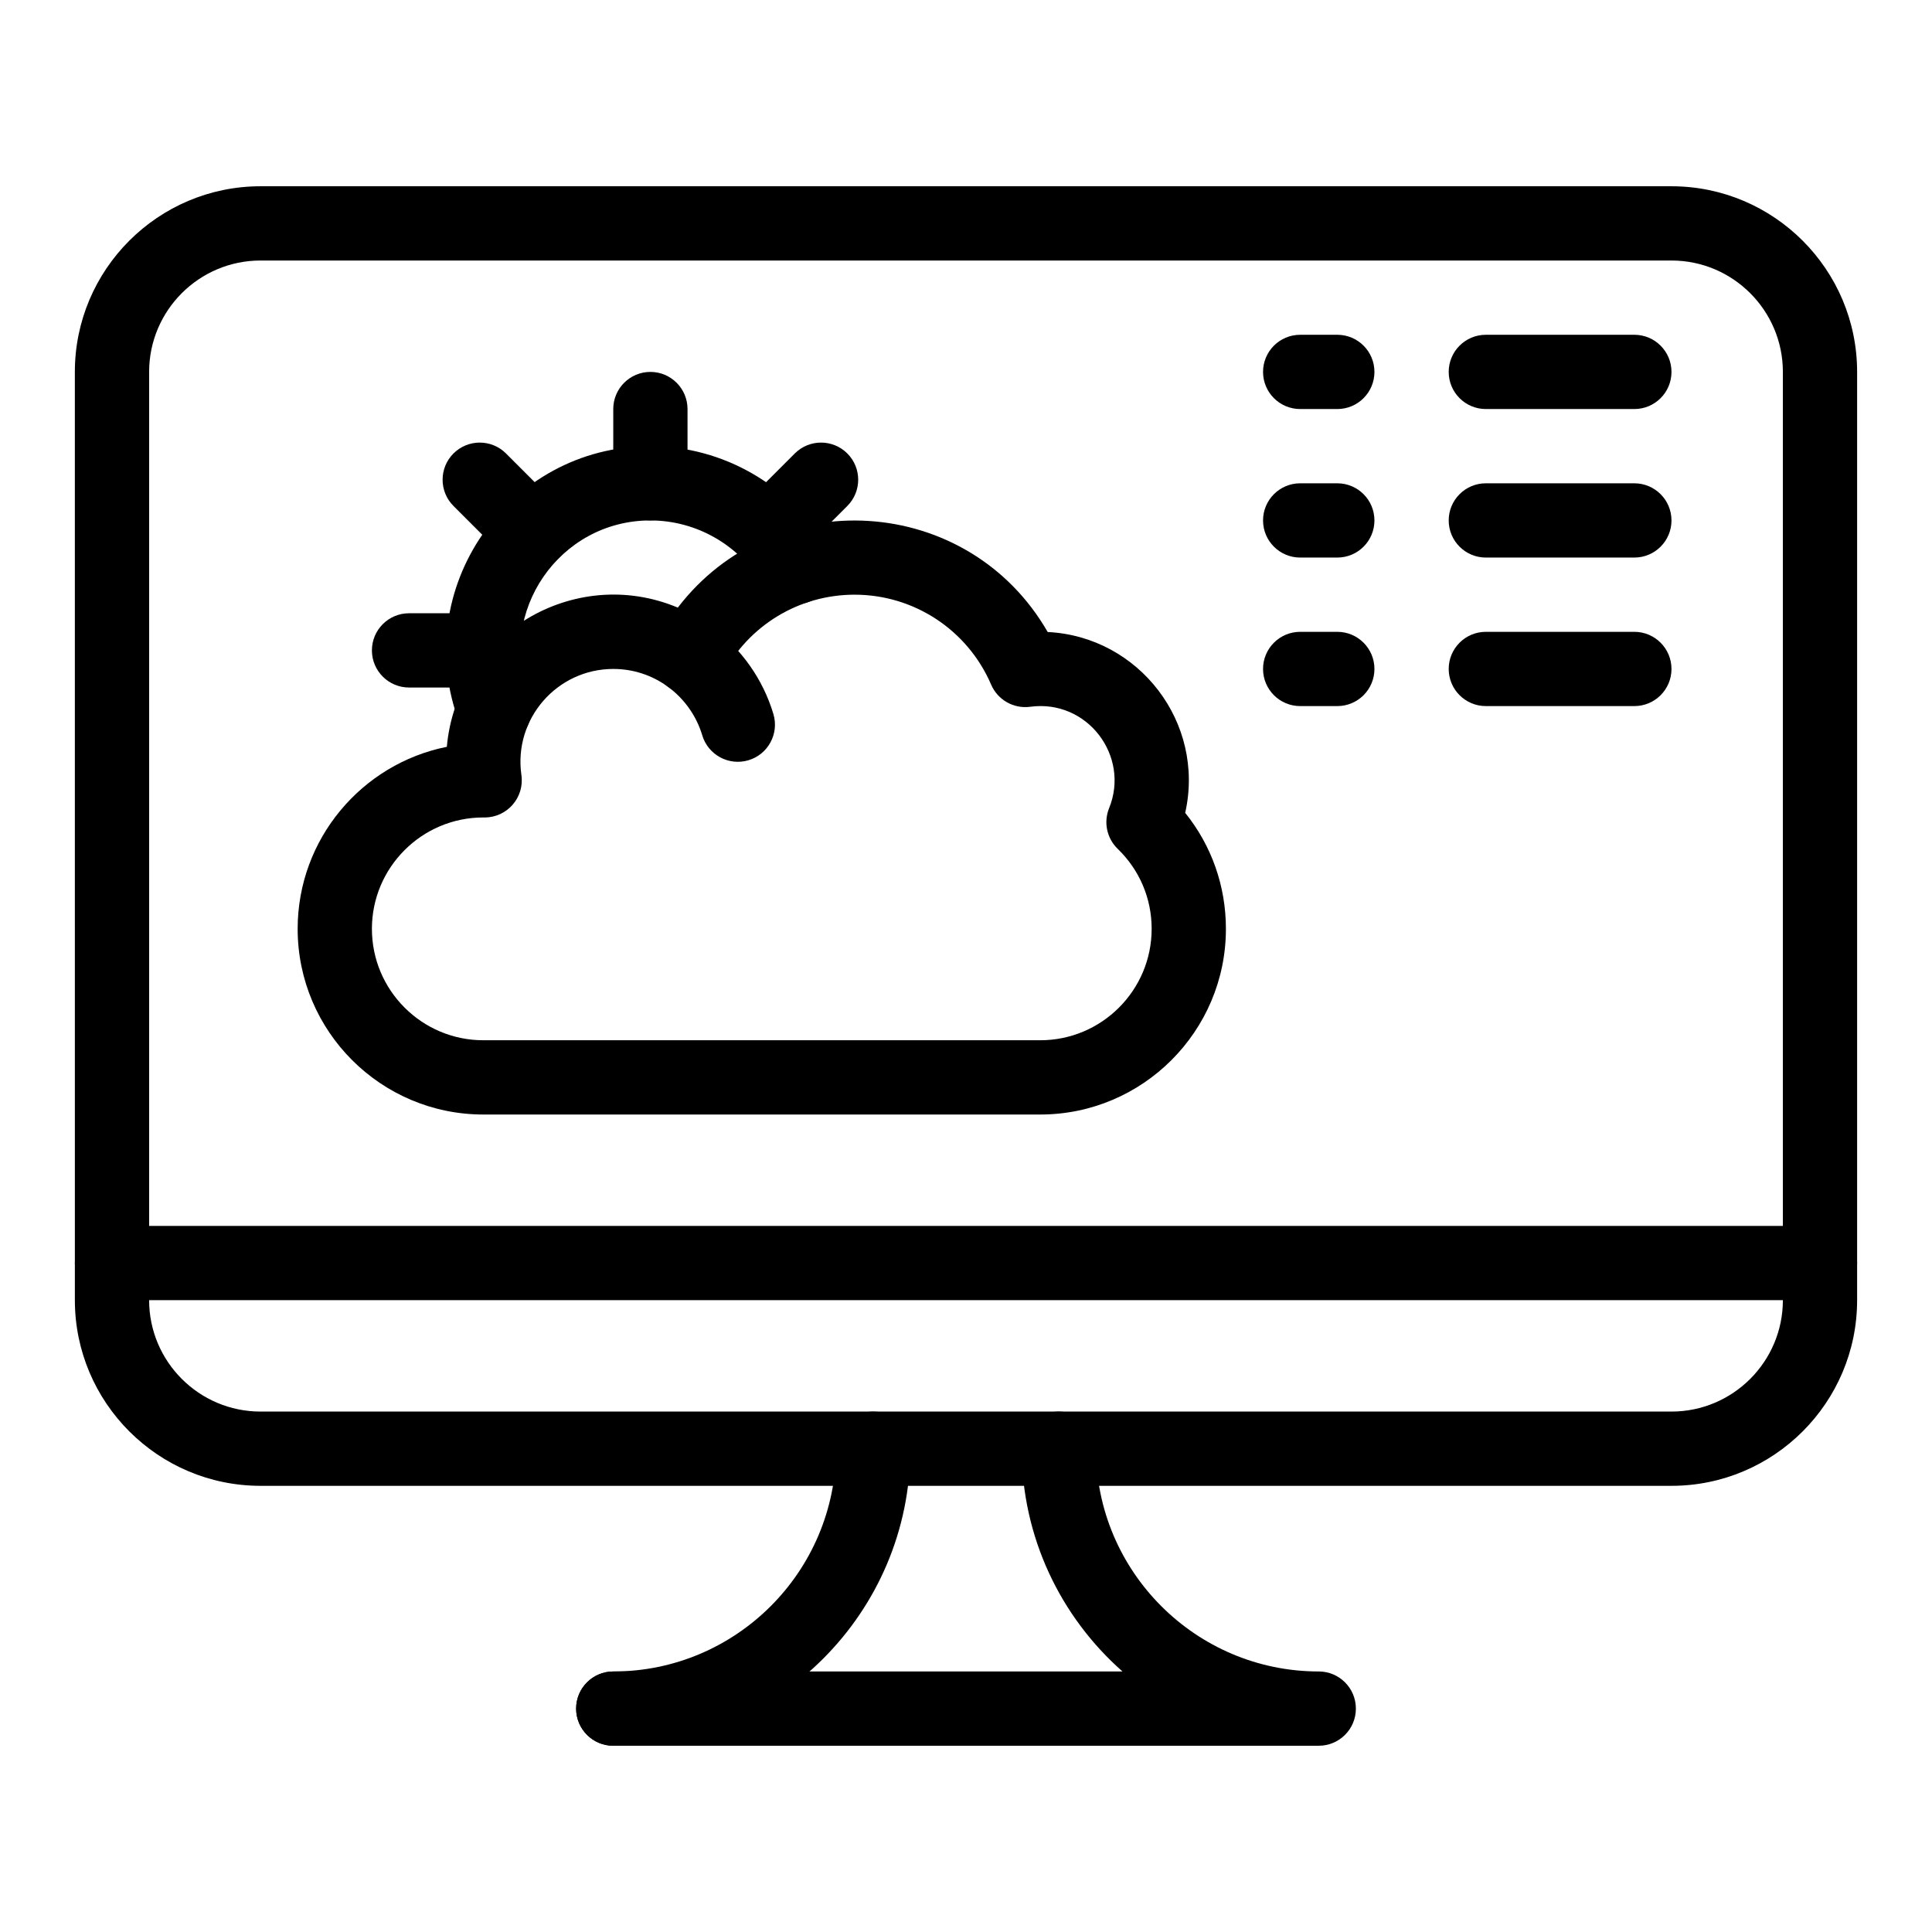
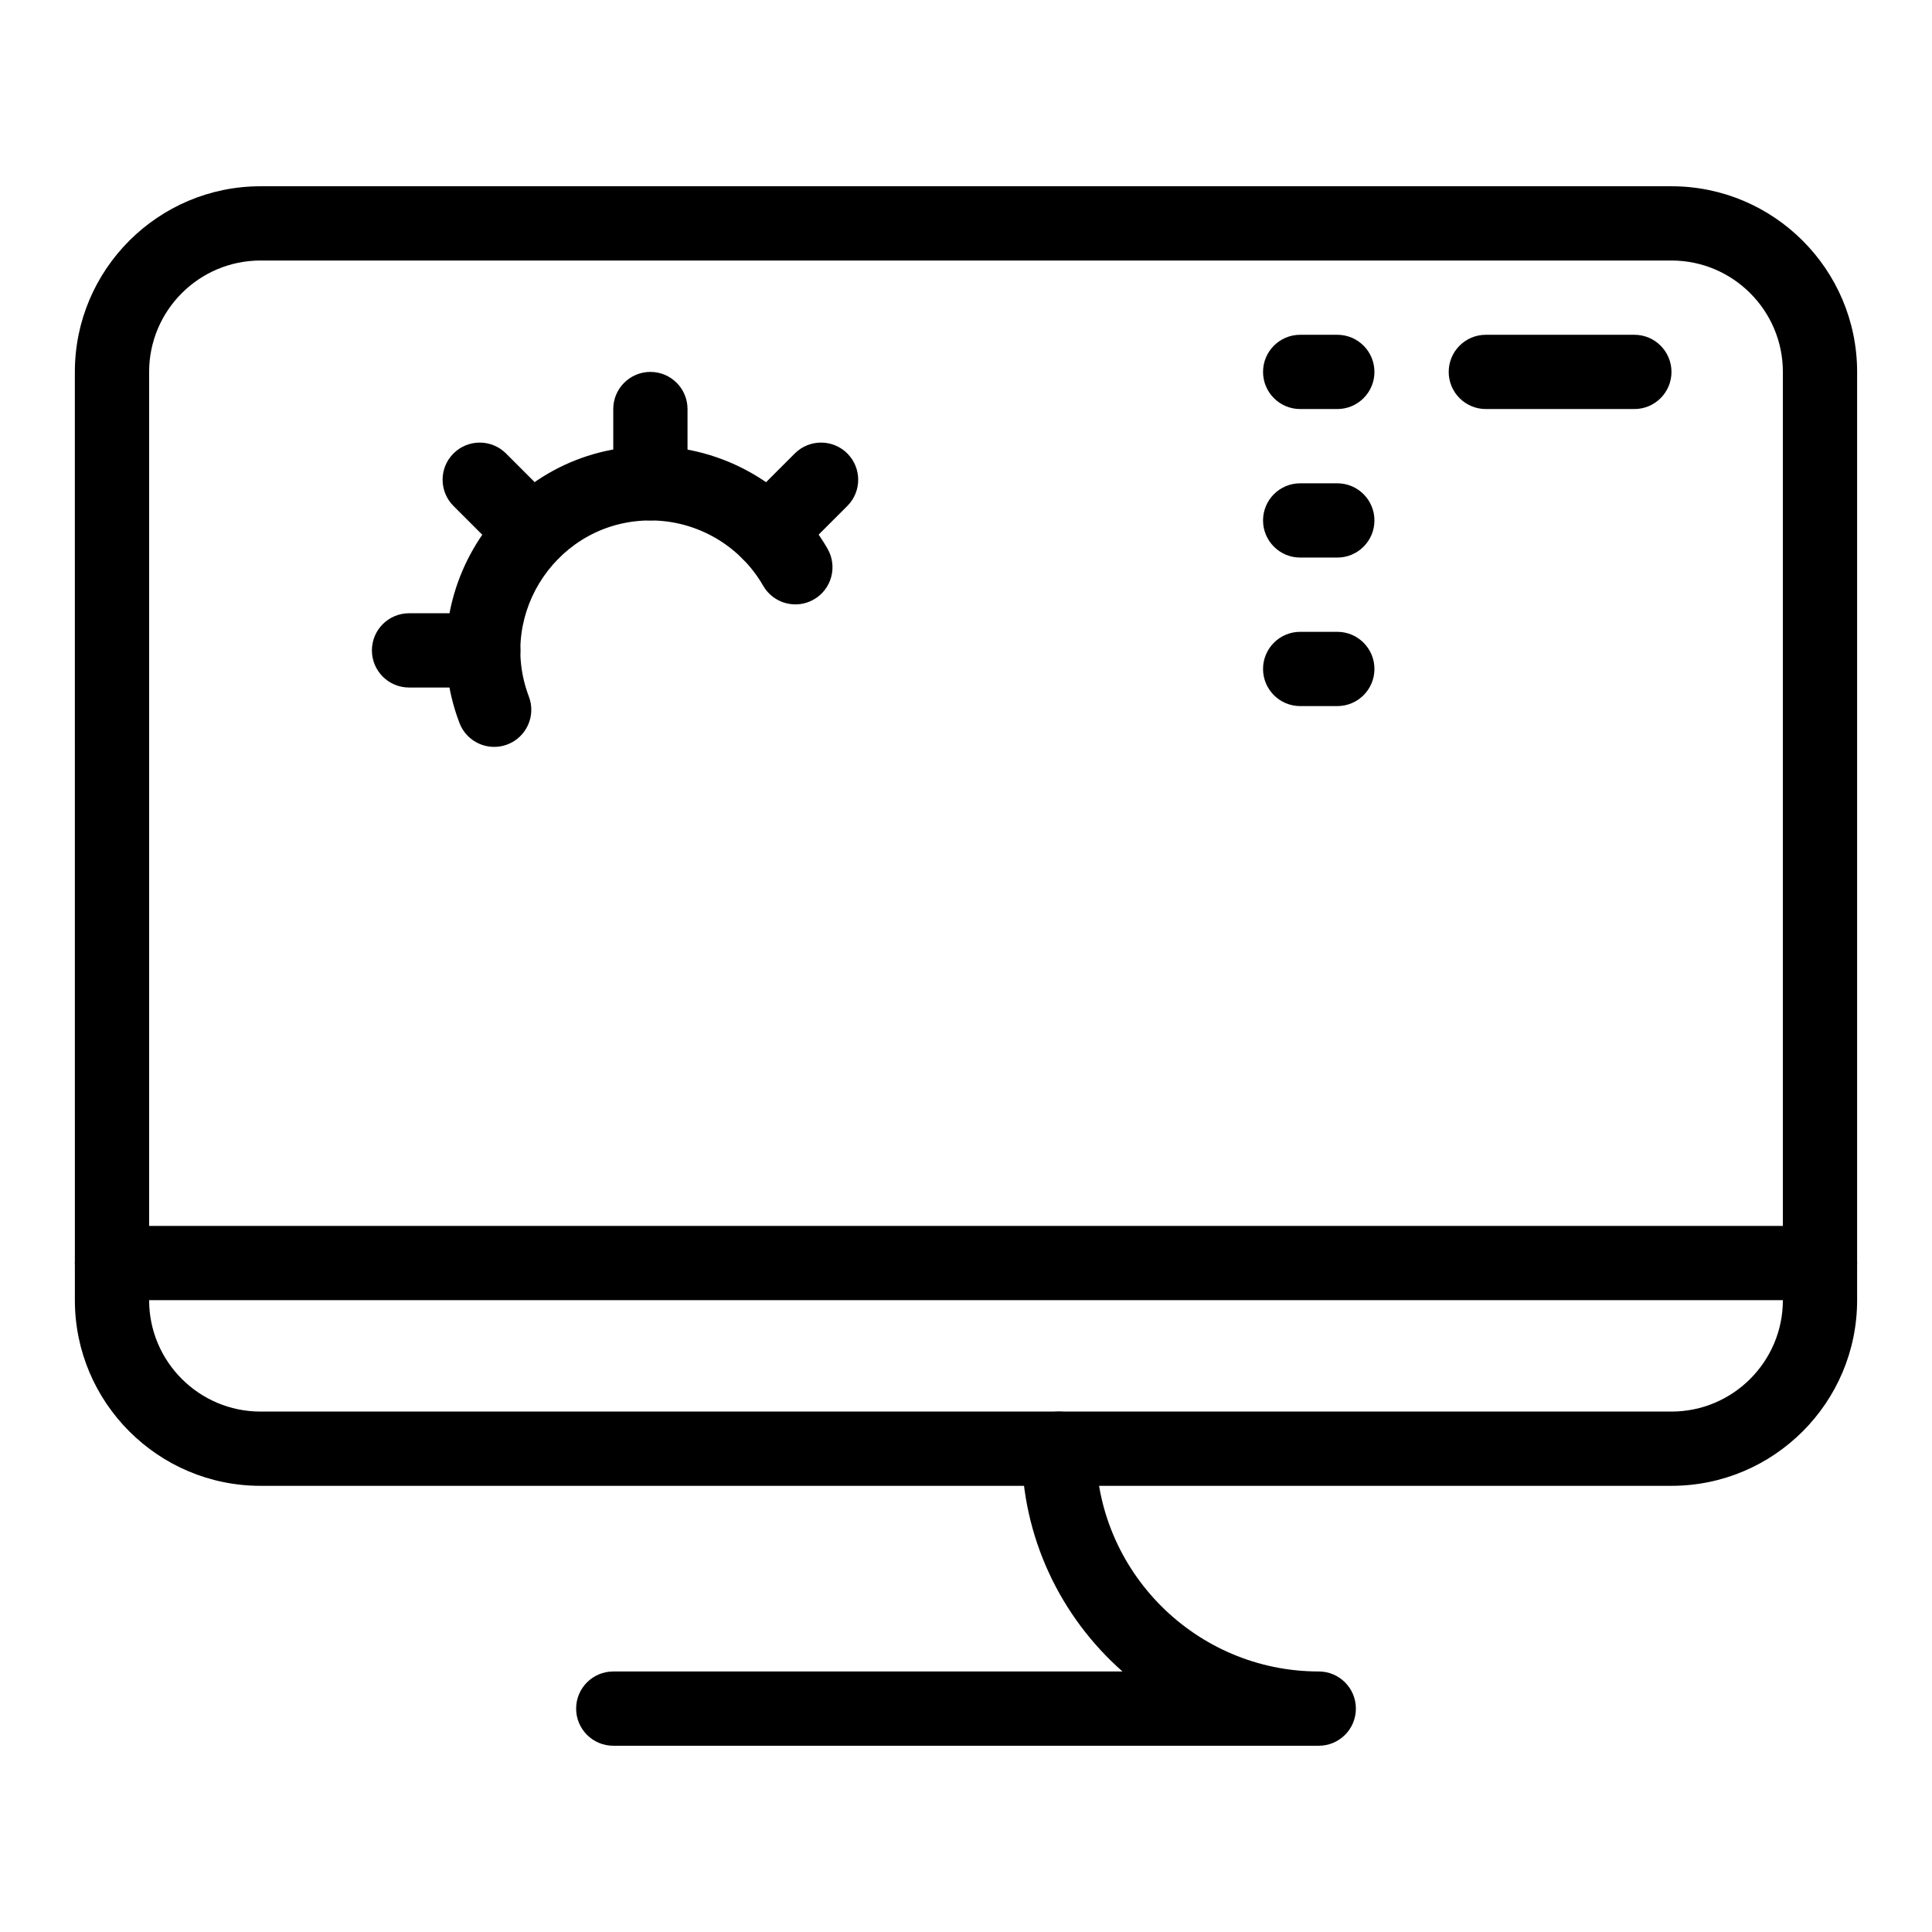
<svg xmlns="http://www.w3.org/2000/svg" fill="#000000" width="800px" height="800px" version="1.1" viewBox="144 144 512 512">
  <g>
    <path d="m586.96 537.76h-373.92c-27.129 0-49.199-22.07-49.199-49.199l-0.004-246c0-27.129 22.07-49.199 49.199-49.199h373.92c27.129 0 49.199 22.07 49.199 49.199v246c0.004 27.129-22.066 49.199-49.195 49.199zm-373.92-324.72c-16.277 0-29.52 13.242-29.52 29.52v246c0 16.277 13.242 29.52 29.52 29.52h373.92c16.277 0 29.52-13.242 29.52-29.52v-246c0-16.277-13.242-29.52-29.52-29.52z" />
-     <path d="m306.52 606.64c-5.434 0-9.84-4.406-9.84-9.84 0-5.434 4.406-9.84 9.84-9.84 32.555 0 59.039-26.484 59.039-59.039 0-5.434 4.406-9.84 9.84-9.84 5.434 0 9.84 4.406 9.84 9.84 0 43.402-35.312 78.719-78.719 78.719z" />
    <path d="m493.48 606.64h-186.96c-5.434 0-9.84-4.406-9.84-9.84 0-5.434 4.406-9.84 9.84-9.84h134.95c-16.367-14.438-26.707-35.555-26.707-59.043 0-5.434 4.406-9.84 9.84-9.84s9.84 4.406 9.84 9.84c0 32.555 26.484 59.039 59.039 59.039 5.434 0 9.84 4.406 9.84 9.84 0.004 5.438-4.402 9.844-9.836 9.844z" />
-     <path d="m330.1 338.85c-1.52-5.098-4.734-9.652-9.055-12.82-4.383-3.215-5.328-9.371-2.113-13.754 3.215-4.383 9.371-5.328 13.754-2.113 7.762 5.691 13.539 13.887 16.277 23.074 1.551 5.207-1.414 10.688-6.621 12.238-5.246 1.555-10.703-1.449-12.242-6.625z" />
    <path d="m265.76 335.59c-13.414-35.297 12.734-73.348 50.602-73.348 19.32 0 37.309 10.414 46.949 27.184 2.707 4.711 1.086 10.727-3.629 13.434-4.711 2.711-10.727 1.082-13.434-3.629-6.141-10.676-17.59-17.309-29.887-17.309-24.113 0-40.734 24.242-32.203 46.676 1.93 5.078-0.621 10.762-5.703 12.695-5.062 1.922-10.754-0.605-12.695-5.703z" />
    <path d="m316.36 281.92c-5.434 0-9.84-4.406-9.84-9.84v-19.68c0-5.434 4.406-9.84 9.84-9.84s9.84 4.406 9.84 9.84v19.68c0 5.434-4.406 9.84-9.84 9.84z" />
    <path d="m278.09 292-13.914-13.914c-3.844-3.844-3.844-10.074 0-13.914 3.844-3.84 10.074-3.844 13.918 0l13.914 13.914c3.844 3.844 3.844 10.074 0 13.914-3.848 3.844-10.074 3.844-13.918 0z" />
    <path d="m272.08 326.2h-19.68c-5.434 0-9.84-4.406-9.84-9.84s4.406-9.84 9.84-9.84h19.68c5.434 0 9.84 4.406 9.84 9.84s-4.406 9.84-9.84 9.84z" />
    <path d="m340.71 292c-3.844-3.844-3.844-10.074 0-13.914l13.918-13.914c3.844-3.84 10.074-3.844 13.918 0s3.844 10.074 0 13.914l-13.918 13.914c-3.848 3.844-10.074 3.844-13.918 0z" />
-     <path d="m419.68 439.36h-147.6c-27.129 0-49.199-22.07-49.199-49.199 0-23.82 17.02-43.746 39.535-48.246 2.66-29.84 33.77-48.414 61.211-36.891 25.445-33.234 76.949-30.148 98.023 6.465 24.176 1.199 41.812 24.016 36.441 47.926 6.996 8.691 10.789 19.402 10.789 30.746 0 27.129-22.07 49.199-49.199 49.199zm-147.6-78.723c-16.277 0-29.52 13.242-29.52 29.52s13.242 29.52 29.52 29.52h147.6c16.277 0 29.52-13.242 29.52-29.52 0-8.059-3.195-15.59-9-21.207-2.883-2.789-3.785-7.051-2.277-10.77 5.609-13.824-5.766-28.922-20.906-26.879-4.379 0.59-8.609-1.809-10.355-5.867-6.223-14.477-20.426-23.836-36.184-23.836-14.676 0-28.039 8.082-34.871 21.094-2.797 5.328-9.691 6.918-14.539 3.352-4.242-3.117-9.273-4.766-14.547-4.766-14.855 0-26.48 13.168-24.344 28.121 0.852 5.922-3.746 11.238-9.738 11.238z" />
    <path d="m626.32 488.56h-452.64c-5.434 0-9.84-4.406-9.84-9.84s4.406-9.84 9.84-9.84h452.64c5.434 0 9.84 4.406 9.84 9.84s-4.406 9.84-9.84 9.84z" />
    <path d="m498.4 252.4h-9.84c-5.434 0-9.84-4.406-9.84-9.84s4.406-9.84 9.84-9.84h9.84c5.434 0 9.84 4.406 9.84 9.84s-4.406 9.84-9.84 9.84z" />
    <path d="m577.12 252.4h-39.359c-5.434 0-9.84-4.406-9.84-9.84s4.406-9.84 9.84-9.84h39.359c5.434 0 9.84 4.406 9.84 9.84 0.004 5.434-4.406 9.84-9.84 9.84z" />
    <path d="m498.4 291.76h-9.84c-5.434 0-9.84-4.406-9.84-9.84 0-5.434 4.406-9.84 9.84-9.84h9.84c5.434 0 9.84 4.406 9.84 9.84 0 5.434-4.406 9.84-9.84 9.84z" />
-     <path d="m577.12 291.76h-39.359c-5.434 0-9.84-4.406-9.84-9.84 0-5.434 4.406-9.84 9.84-9.84h39.359c5.434 0 9.84 4.406 9.84 9.84 0.004 5.434-4.406 9.84-9.84 9.84z" />
    <path d="m498.4 331.12h-9.84c-5.434 0-9.84-4.406-9.84-9.84s4.406-9.84 9.84-9.84h9.84c5.434 0 9.84 4.406 9.84 9.84 0 5.438-4.406 9.84-9.84 9.84z" />
-     <path d="m577.12 331.12h-39.359c-5.434 0-9.84-4.406-9.84-9.84s4.406-9.84 9.84-9.84h39.359c5.434 0 9.84 4.406 9.84 9.84 0.004 5.438-4.406 9.84-9.84 9.84z" />
  </g>
</svg>